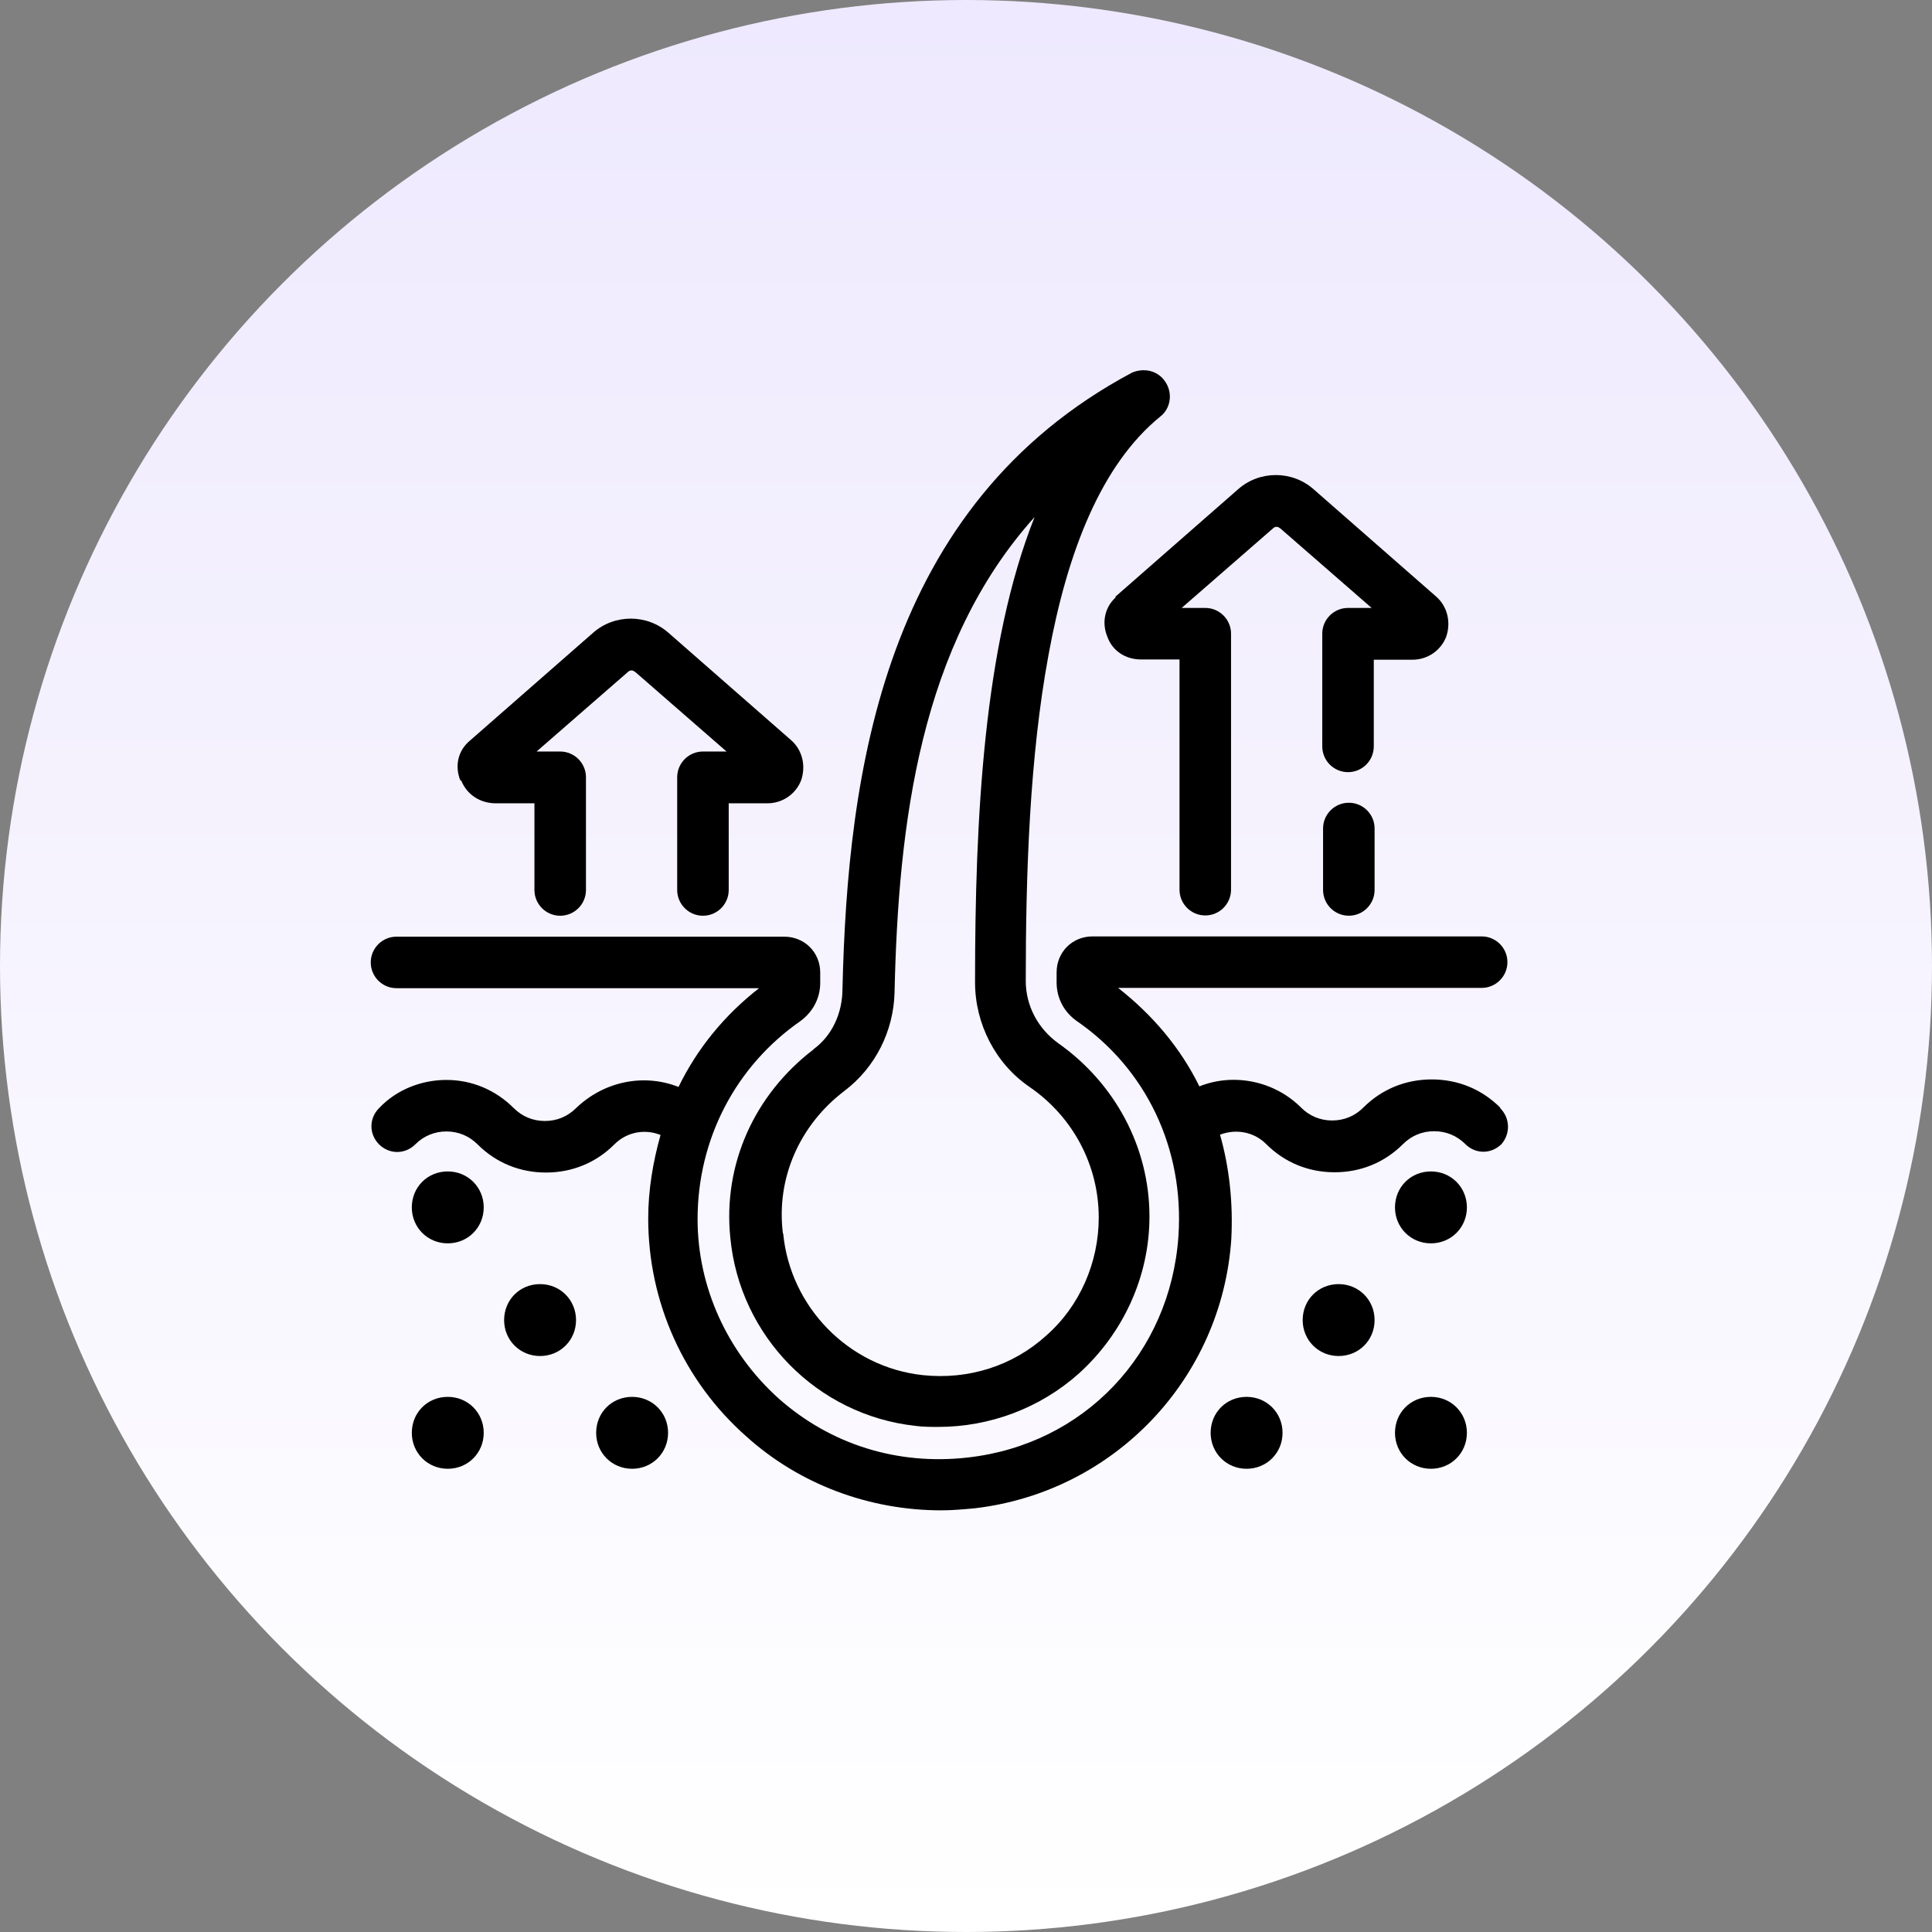
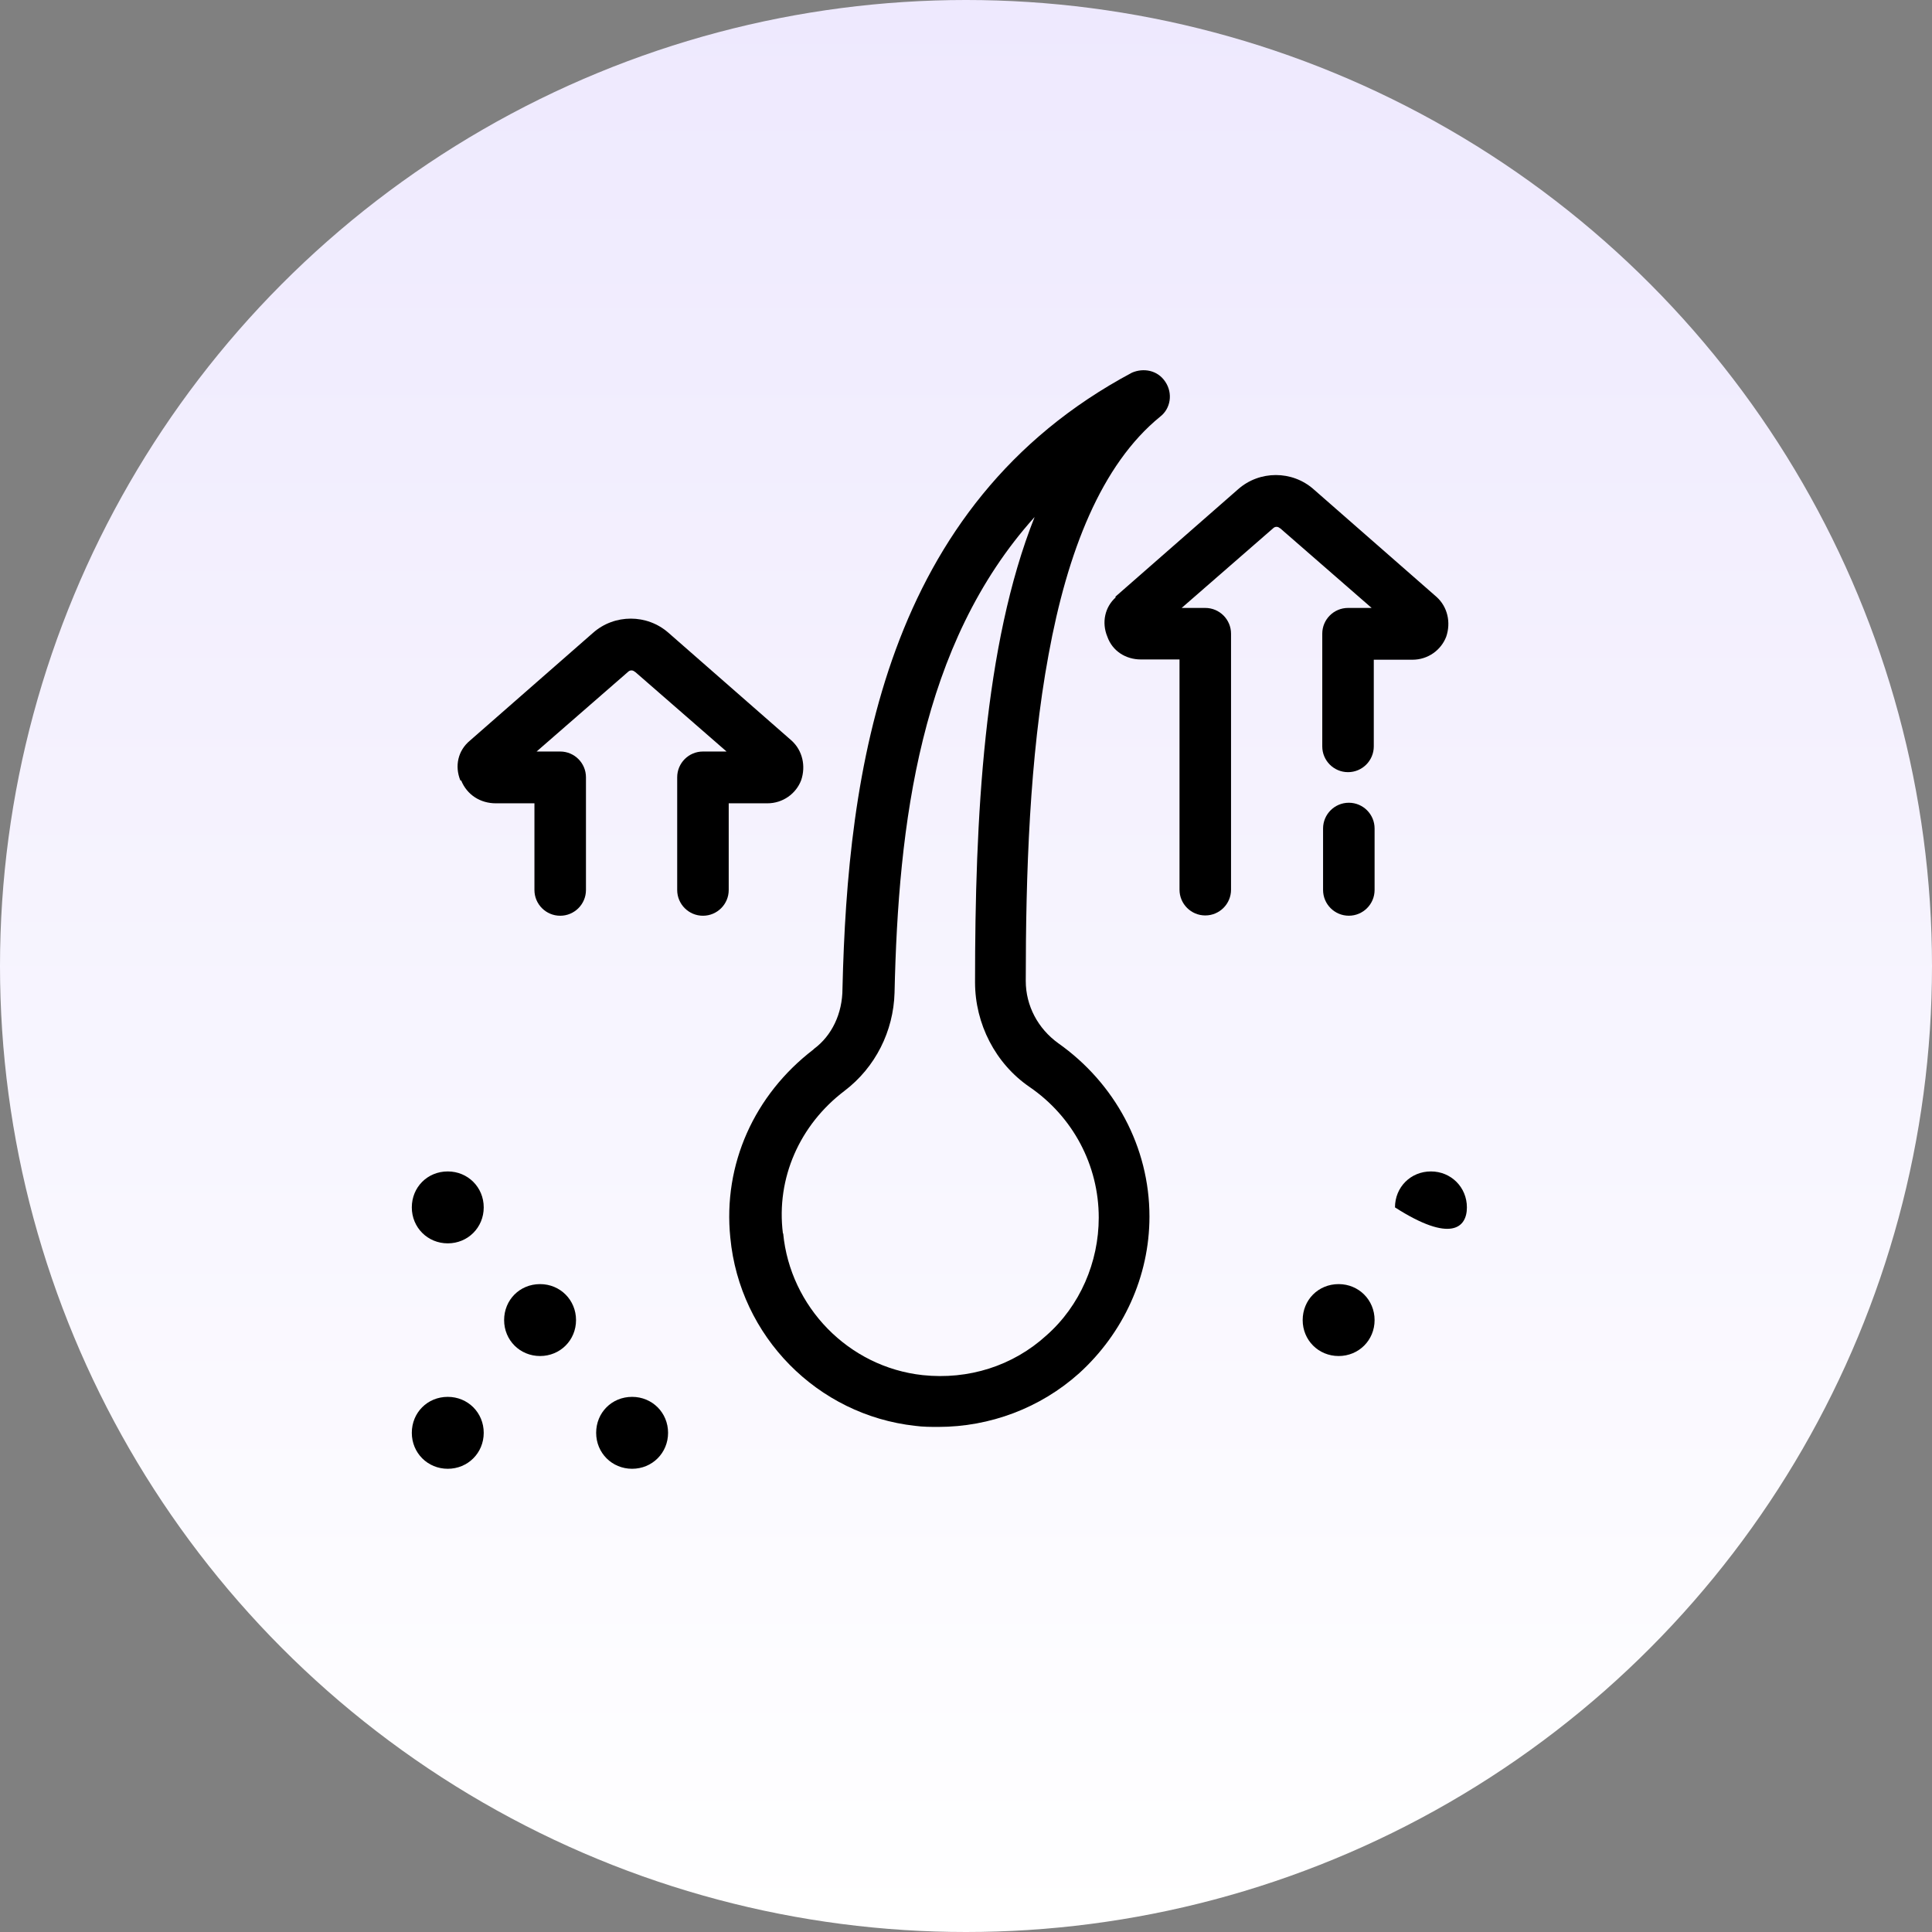
<svg xmlns="http://www.w3.org/2000/svg" fill="none" viewBox="0 0 72 72" height="72" width="72">
  <rect x="0" y="0" width="72" height="72" fill="#808080" stroke="none" />
  <circle fill="url(#paint0_linear_36019_2074)" r="36" cy="36" cx="36" />
  <path fill="black" d="M17.187 29.087C17.407 29.627 17.907 29.937 18.477 29.937H19.917V33.167C19.917 33.697 20.347 34.127 20.877 34.127C21.407 34.127 21.837 33.697 21.837 33.167V28.967C21.837 28.437 21.407 28.007 20.877 28.007H19.997L23.407 25.037C23.477 24.967 23.587 24.967 23.657 25.037H23.667L27.077 28.007H26.197C25.667 28.007 25.237 28.437 25.237 28.967V33.167C25.237 33.697 25.667 34.127 26.197 34.127C26.727 34.127 27.157 33.697 27.157 33.167V29.937H28.597C29.177 29.937 29.667 29.577 29.857 29.077C30.037 28.547 29.907 27.967 29.497 27.597L24.917 23.587C24.117 22.877 22.897 22.877 22.097 23.587L17.517 27.597C17.067 27.967 16.937 28.547 17.157 29.087H17.187Z" />
  <path fill="black" d="M41.587 22.256C41.177 22.616 41.047 23.196 41.267 23.726C41.457 24.266 41.957 24.576 42.517 24.576H43.957V33.156C43.957 33.686 44.387 34.116 44.917 34.116C45.447 34.116 45.877 33.686 45.877 33.156V23.616C45.877 23.086 45.447 22.656 44.917 22.656H44.037L47.447 19.686C47.517 19.616 47.627 19.616 47.697 19.686H47.707L51.117 22.656H50.237C49.707 22.656 49.277 23.086 49.277 23.616V27.816C49.277 28.346 49.707 28.776 50.237 28.776C50.767 28.776 51.197 28.346 51.197 27.816V24.586H52.637C53.217 24.586 53.707 24.226 53.897 23.726C54.077 23.196 53.947 22.616 53.537 22.246L48.957 18.236C48.157 17.526 46.937 17.526 46.137 18.236L41.557 22.246L41.587 22.256Z" />
  <path fill="black" d="M50.267 29.916C49.737 29.916 49.307 30.346 49.307 30.876V33.166C49.307 33.696 49.737 34.126 50.267 34.126C50.797 34.126 51.227 33.696 51.227 33.166V30.876C51.227 30.346 50.797 29.916 50.267 29.916Z" />
  <path fill="black" d="M30.307 39.117C28.117 40.797 26.937 43.387 27.217 46.127C27.567 49.807 30.467 52.737 34.107 53.137C34.387 53.177 34.707 53.177 34.967 53.177C36.887 53.177 38.767 52.477 40.217 51.177C41.857 49.687 42.837 47.577 42.837 45.337C42.837 42.747 41.547 40.367 39.437 38.877C38.687 38.337 38.227 37.487 38.227 36.557C38.227 32.587 38.367 28.227 39.077 24.397C39.777 20.567 41.037 17.317 43.237 15.527C43.627 15.227 43.717 14.657 43.427 14.227C43.137 13.787 42.607 13.707 42.187 13.887C32.917 18.827 31.587 28.787 31.397 36.837C31.397 37.777 30.997 38.597 30.337 39.087L30.307 39.117ZM29.177 45.967C28.917 43.907 29.807 41.917 31.467 40.657C32.627 39.777 33.297 38.427 33.337 36.997C33.477 30.697 34.287 24.017 38.557 19.267C36.657 24.047 36.337 30.507 36.337 36.607C36.337 38.157 37.097 39.637 38.367 40.507C39.987 41.617 40.947 43.427 40.947 45.377C40.947 47.037 40.247 48.667 38.997 49.767C37.747 50.907 36.087 51.427 34.387 51.247C31.617 50.947 29.447 48.697 29.187 45.967H29.177Z" />
-   <path fill="black" d="M55.907 41.276C55.217 40.587 54.327 40.227 53.357 40.227C52.387 40.227 51.497 40.587 50.807 41.276C50.497 41.587 50.097 41.757 49.647 41.757C49.197 41.757 48.797 41.587 48.487 41.276C47.487 40.276 45.967 39.977 44.697 40.486C43.997 39.056 42.947 37.816 41.667 36.816H55.217C55.747 36.816 56.177 36.386 56.177 35.856C56.177 35.327 55.747 34.897 55.217 34.897H40.717C39.957 34.897 39.377 35.486 39.377 36.236V36.617C39.377 37.176 39.637 37.697 40.107 38.036C42.717 39.827 44.137 42.806 43.917 46.066C43.617 50.437 40.407 53.827 36.077 54.316C33.457 54.617 30.957 53.837 29.017 52.117C27.107 50.397 25.997 47.967 25.997 45.437C25.997 42.447 27.417 39.727 29.837 38.047C30.307 37.697 30.567 37.187 30.567 36.627V36.246C30.567 35.486 29.977 34.907 29.227 34.907H14.777C14.247 34.907 13.817 35.337 13.817 35.867C13.817 36.397 14.247 36.827 14.777 36.827H28.287C27.007 37.827 25.987 39.066 25.287 40.507C23.987 39.996 22.507 40.297 21.467 41.297C21.157 41.606 20.757 41.776 20.307 41.776C19.857 41.776 19.457 41.606 19.147 41.297C18.457 40.606 17.567 40.246 16.637 40.246C15.707 40.246 14.777 40.606 14.127 41.297C13.747 41.676 13.747 42.267 14.127 42.647C14.507 43.026 15.097 43.026 15.477 42.647C15.787 42.337 16.187 42.166 16.637 42.166C17.087 42.166 17.487 42.337 17.797 42.647C18.487 43.337 19.377 43.697 20.347 43.697C21.317 43.697 22.207 43.337 22.897 42.647C23.367 42.176 24.037 42.066 24.617 42.297C24.337 43.286 24.157 44.346 24.157 45.407C24.157 48.517 25.477 51.467 27.807 53.526C29.787 55.316 32.397 56.286 35.077 56.286C35.507 56.286 35.937 56.246 36.357 56.206C41.527 55.587 45.537 51.386 45.887 46.176C45.957 44.846 45.817 43.517 45.467 42.286C46.047 42.066 46.717 42.166 47.187 42.636C47.877 43.327 48.767 43.687 49.737 43.687C50.707 43.687 51.597 43.327 52.287 42.636C52.597 42.327 52.997 42.157 53.447 42.157C53.897 42.157 54.297 42.327 54.607 42.636C54.987 43.017 55.577 43.017 55.957 42.636C56.287 42.257 56.287 41.676 55.907 41.297V41.276Z" />
  <path fill="black" d="M20.127 47.855C19.367 47.855 18.787 48.446 18.787 49.196C18.787 49.946 19.377 50.535 20.127 50.535C20.877 50.535 21.467 49.946 21.467 49.196C21.467 48.446 20.877 47.855 20.127 47.855Z" />
  <path fill="black" d="M16.687 43.656C15.927 43.656 15.347 44.246 15.347 44.996C15.347 45.746 15.937 46.336 16.687 46.336C17.437 46.336 18.027 45.746 18.027 44.996C18.027 44.246 17.437 43.656 16.687 43.656Z" />
  <path fill="black" d="M16.687 52.057C15.927 52.057 15.347 52.647 15.347 53.397C15.347 54.147 15.937 54.737 16.687 54.737C17.437 54.737 18.027 54.147 18.027 53.397C18.027 52.647 17.437 52.057 16.687 52.057Z" />
  <path fill="black" d="M23.557 52.057C22.797 52.057 22.217 52.647 22.217 53.397C22.217 54.147 22.807 54.737 23.557 54.737C24.307 54.737 24.897 54.147 24.897 53.397C24.897 52.647 24.307 52.057 23.557 52.057Z" />
  <path fill="black" d="M49.887 47.855C49.127 47.855 48.547 48.446 48.547 49.196C48.547 49.946 49.137 50.535 49.887 50.535C50.637 50.535 51.227 49.946 51.227 49.196C51.227 48.446 50.637 47.855 49.887 47.855Z" />
-   <path fill="black" d="M53.327 43.656C52.567 43.656 51.987 44.246 51.987 44.996C51.987 45.746 52.577 46.336 53.327 46.336C54.077 46.336 54.667 45.746 54.667 44.996C54.667 44.246 54.077 43.656 53.327 43.656Z" />
-   <path fill="black" d="M53.327 52.057C52.567 52.057 51.987 52.647 51.987 53.397C51.987 54.147 52.577 54.737 53.327 54.737C54.077 54.737 54.667 54.147 54.667 53.397C54.667 52.647 54.077 52.057 53.327 52.057Z" />
-   <path fill="black" d="M46.457 52.057C45.697 52.057 45.117 52.647 45.117 53.397C45.117 54.147 45.707 54.737 46.457 54.737C47.207 54.737 47.797 54.147 47.797 53.397C47.797 52.647 47.207 52.057 46.457 52.057Z" />
+   <path fill="black" d="M53.327 43.656C52.567 43.656 51.987 44.246 51.987 44.996C54.077 46.336 54.667 45.746 54.667 44.996C54.667 44.246 54.077 43.656 53.327 43.656Z" />
  <defs>
    <linearGradient gradientUnits="userSpaceOnUse" y2="72" x2="36" y1="0" x1="36" id="paint0_linear_36019_2074">
      <stop stop-color="#EEE9FE" />
      <stop stop-color="white" offset="1" />
    </linearGradient>
  </defs>
</svg>